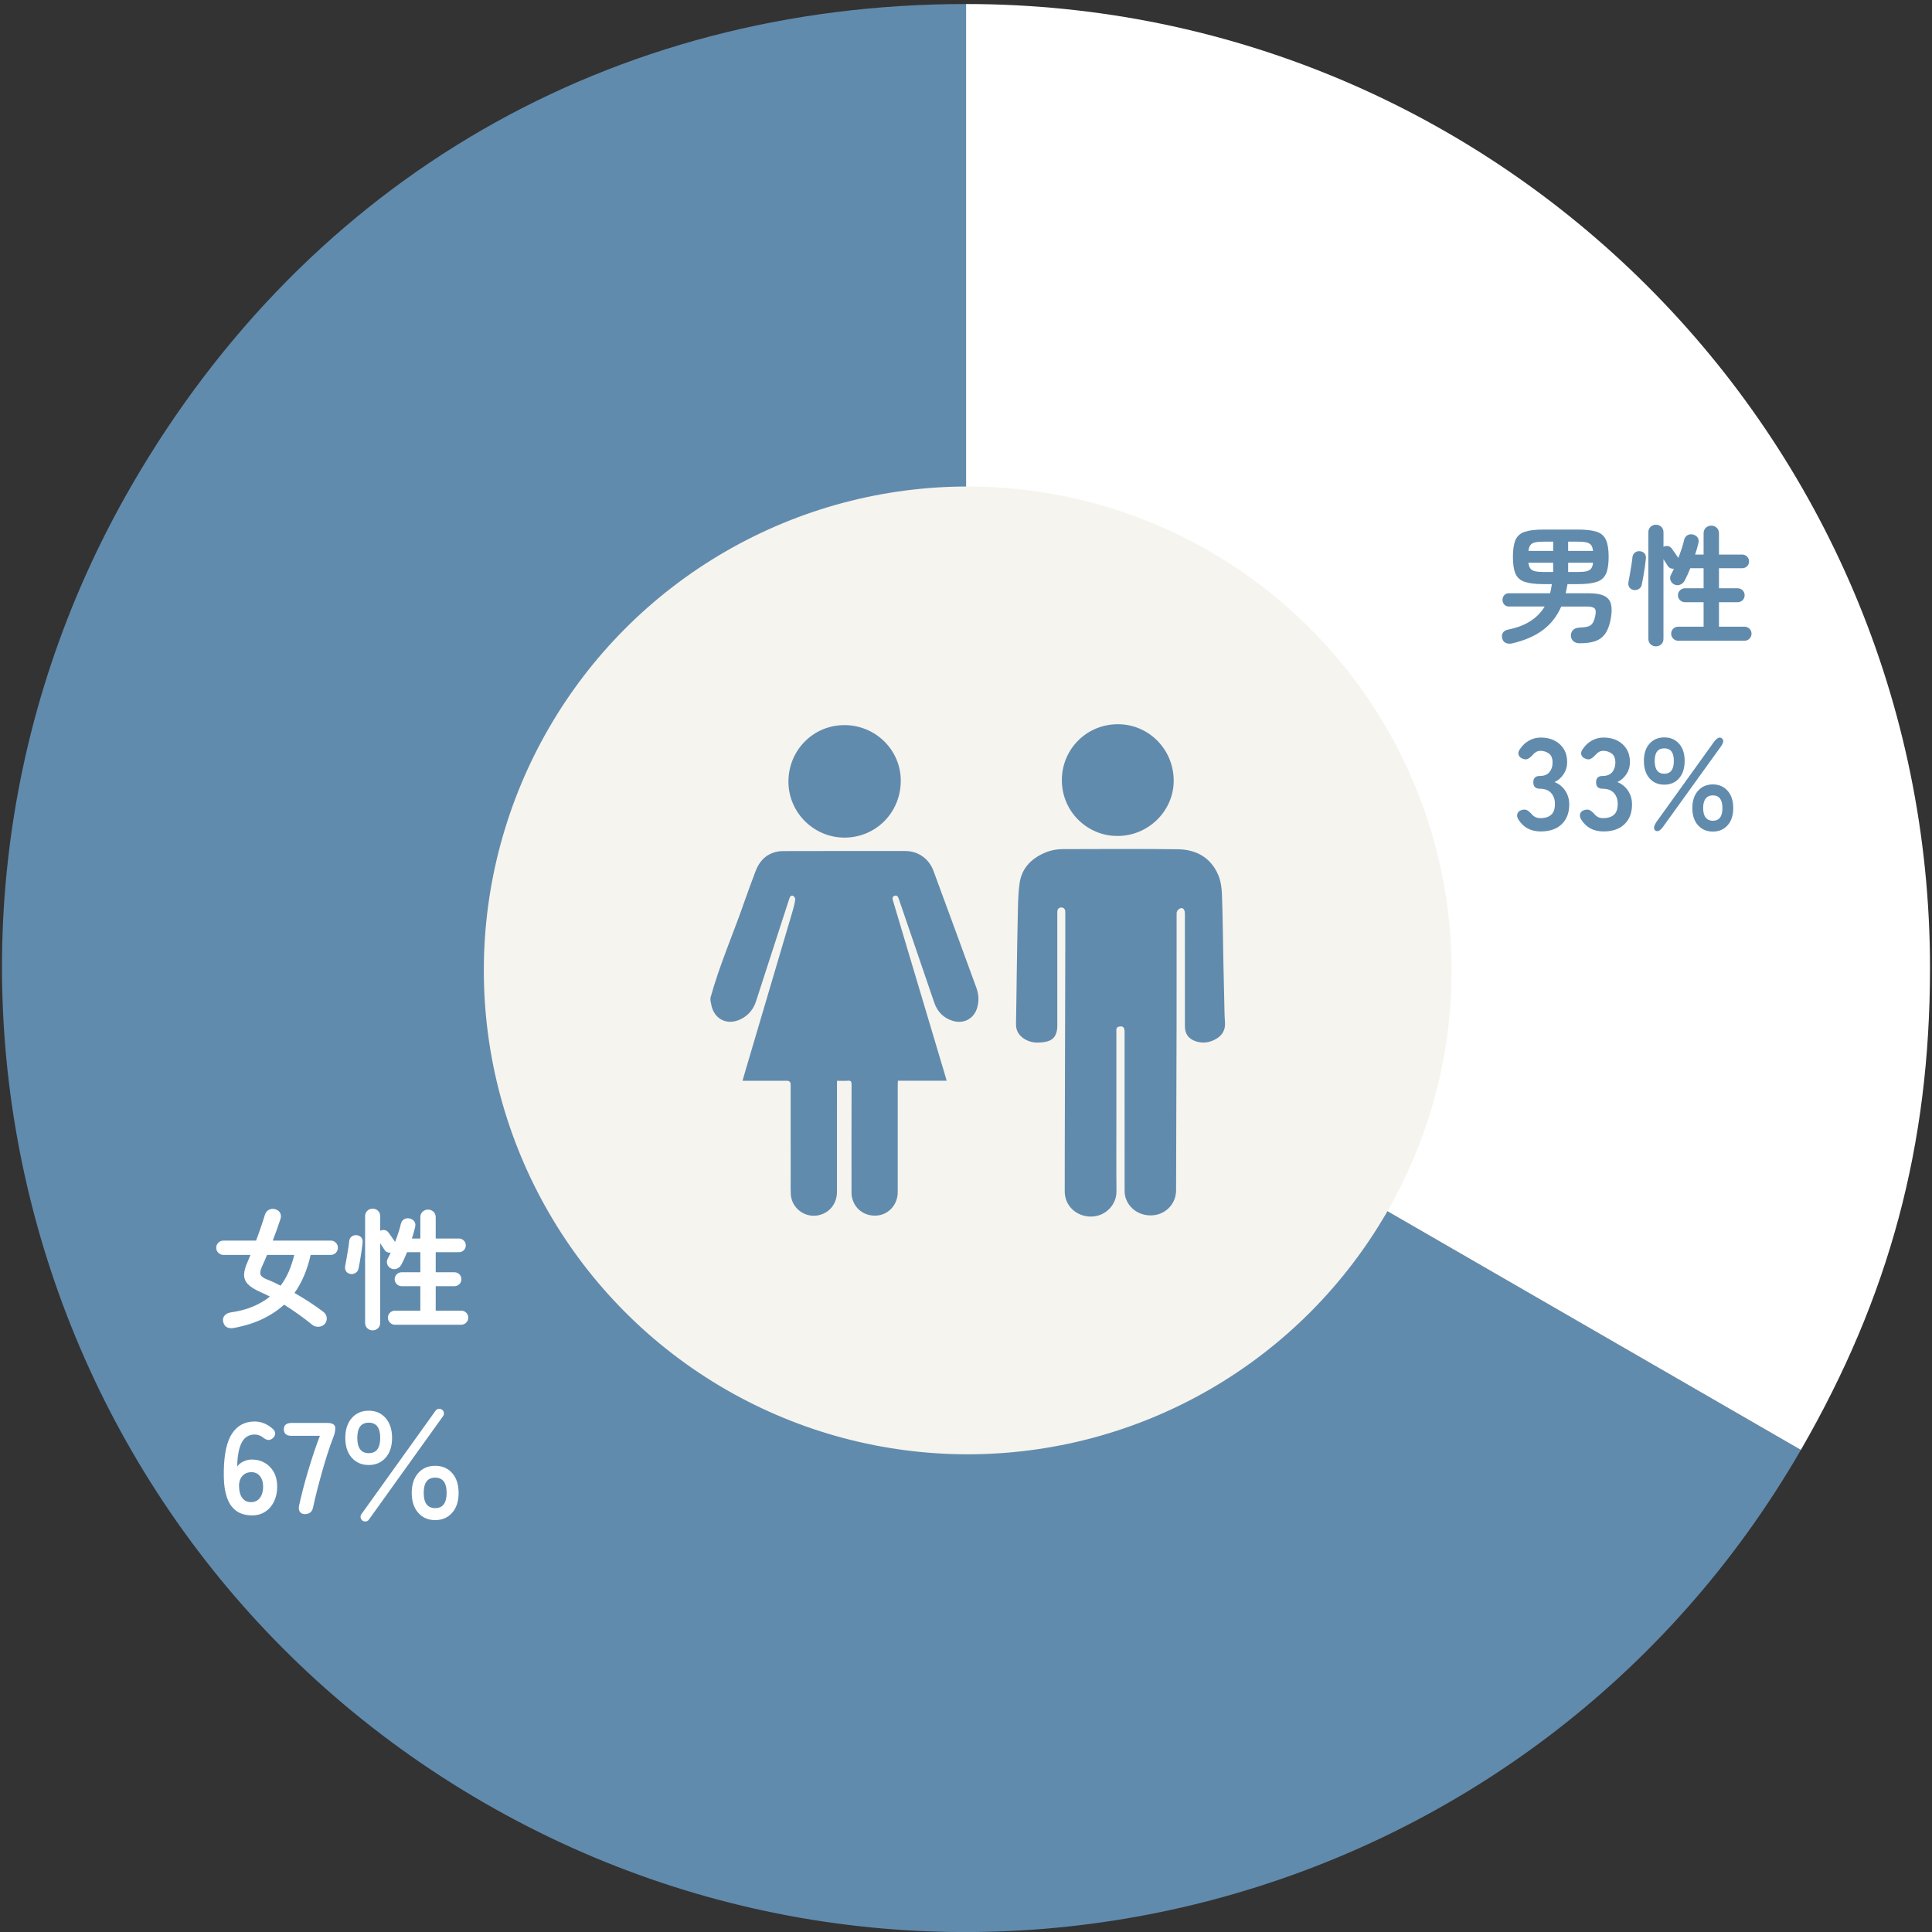
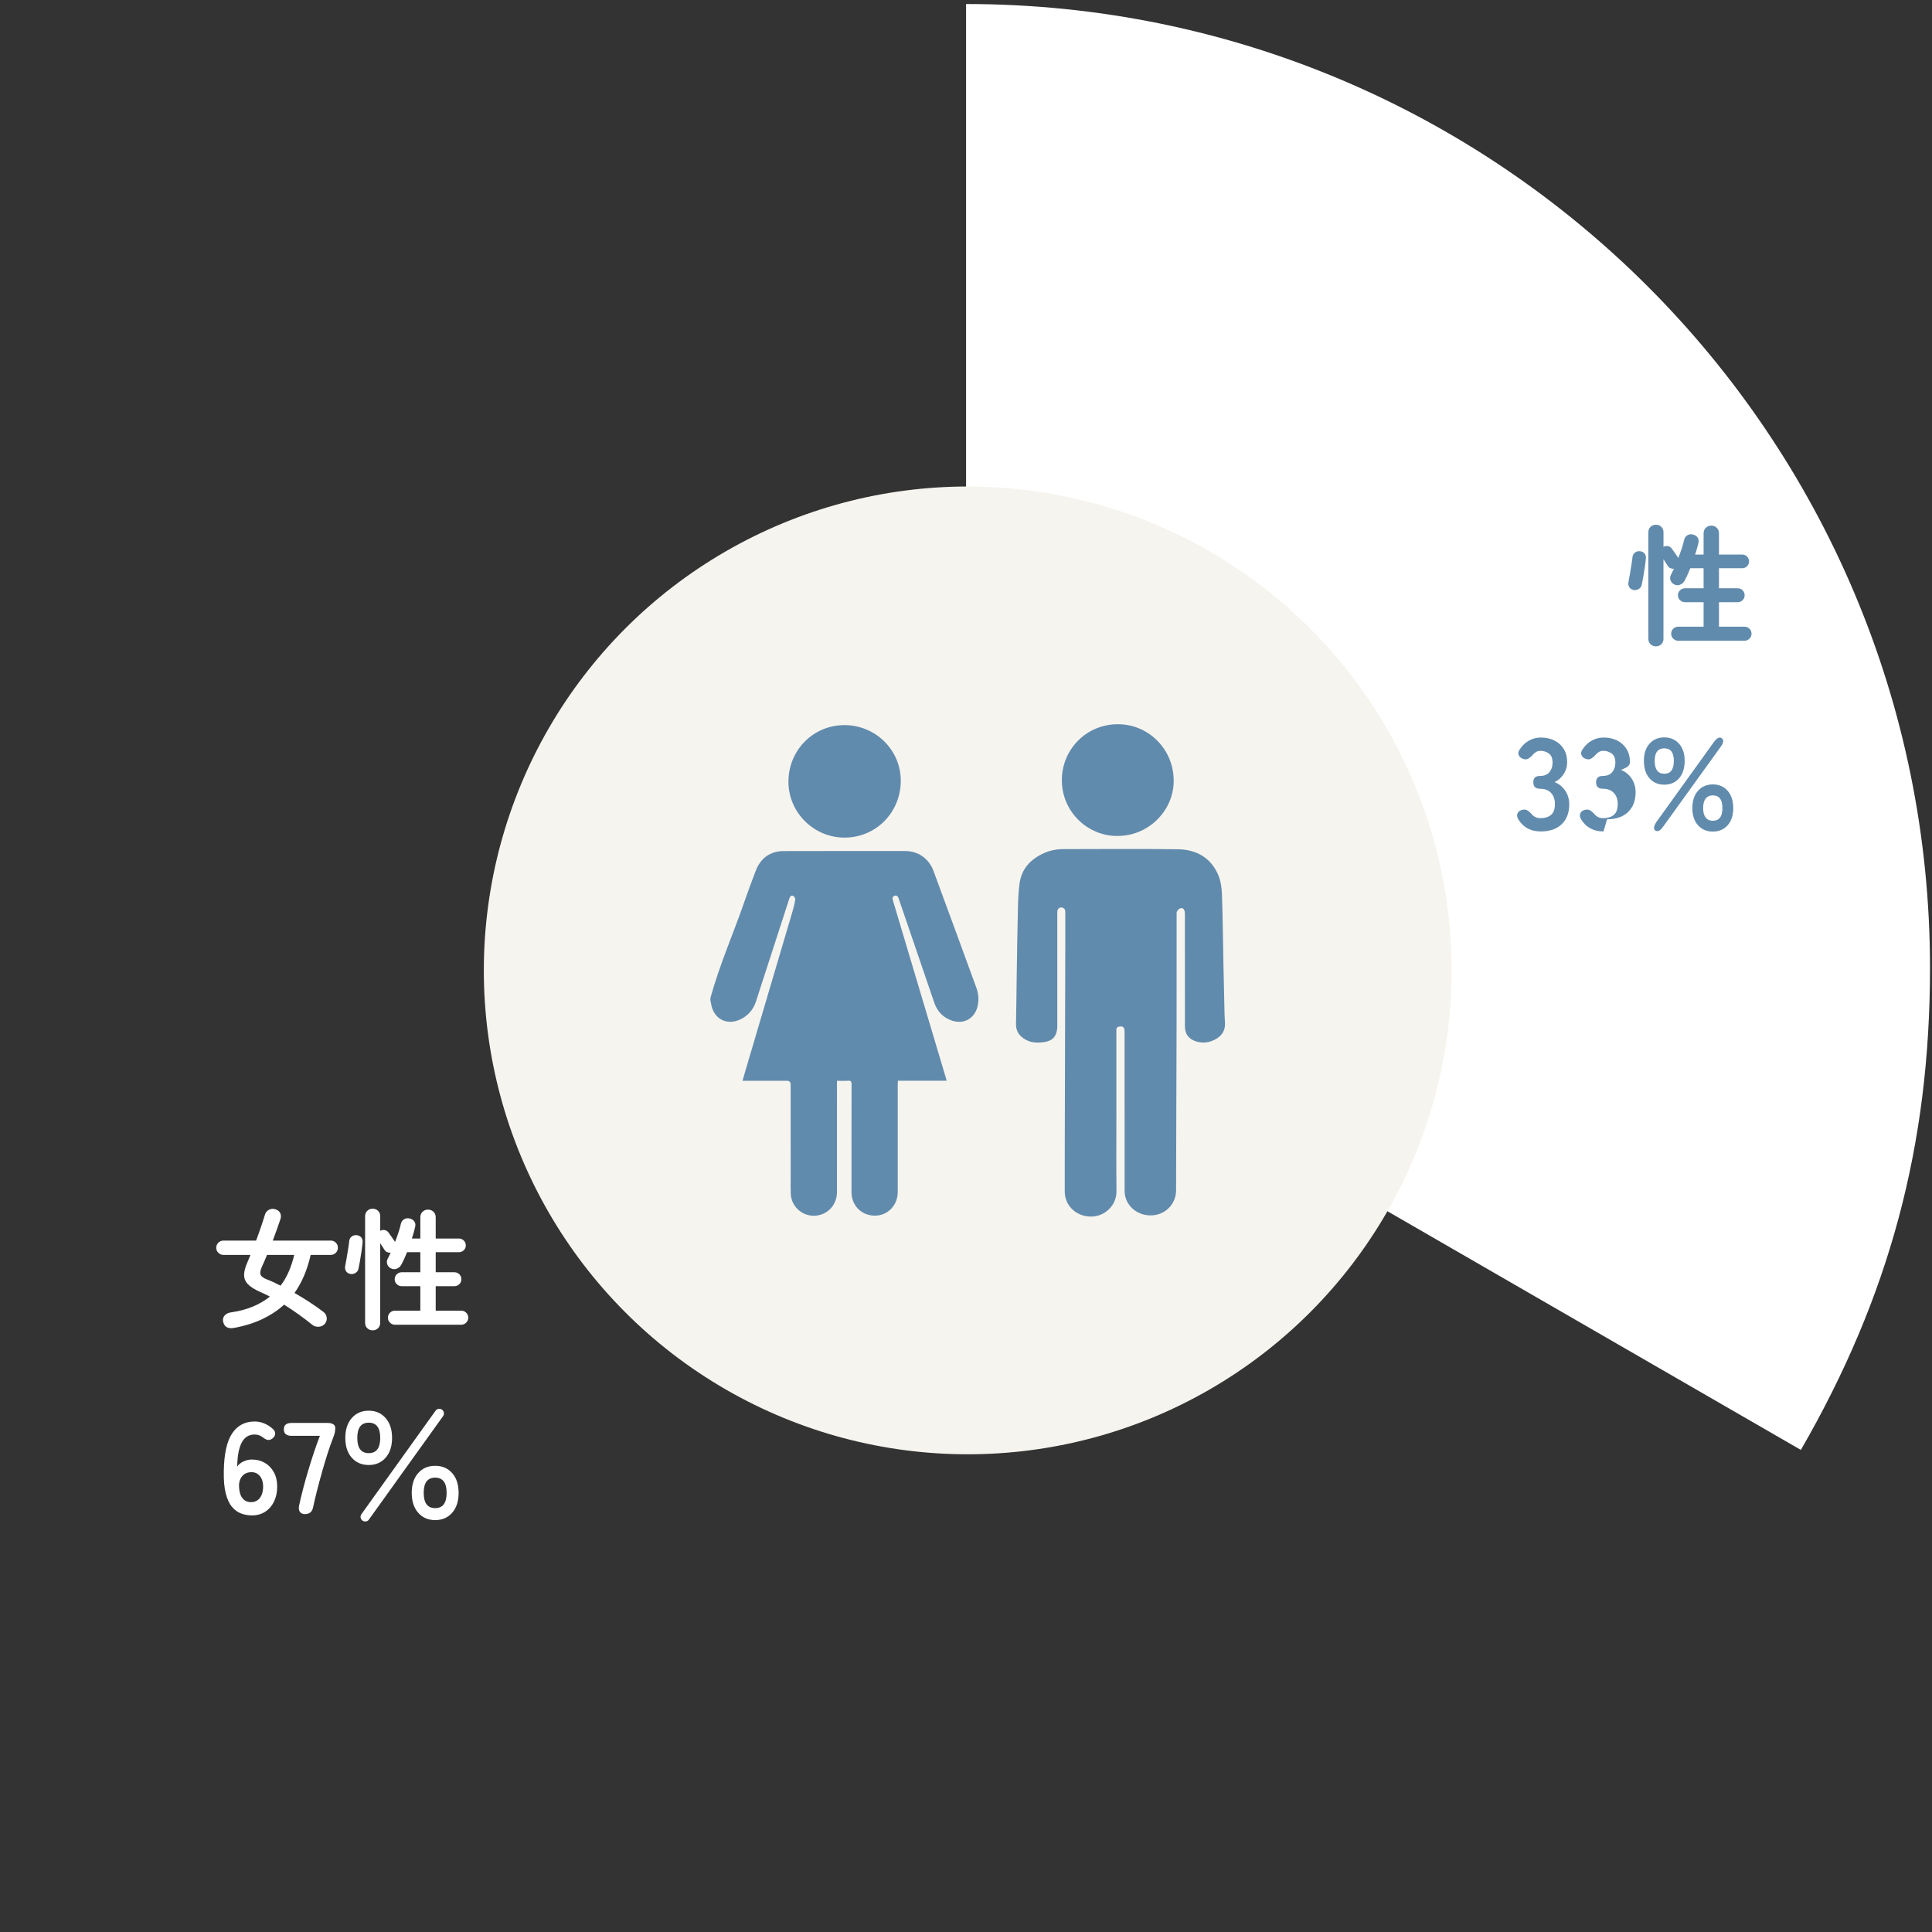
<svg xmlns="http://www.w3.org/2000/svg" id="graph_男女比" version="1.1" viewBox="0 0 238.533 238.539">
  <rect x="0" y="0" width="238.533" height="238.539" fill="#333333" stroke="none" />
  <defs>
    <style>
      .st0 {
        fill: #618bad;
      }

      .st1 {
        fill: #fff;
      }

      .st2 {
        fill: #f6f4ee;
      }
    </style>
  </defs>
  <g>
-     <path class="st0" d="M119.276,119.508l103.067,59.506c-32.864,56.922-105.65,76.425-162.572,43.561C2.849,189.711-16.654,116.925,16.21,60.003,38.097,22.092,75.502.497,119.276.497v119.011Z" />
    <path class="st1" d="M119.276,119.508V.497c65.728,0,119.011,53.283,119.011,119.011,0,21.887-5.001,40.55-15.944,59.506l-103.067-59.506Z" />
  </g>
  <circle class="st2" cx="119.478" cy="119.81" r="59.743" />
  <path class="st0" d="M87.708,123.226c1.129-4.109,2.857-8.006,4.242-12.025.418-1.213.877-2.413,1.327-3.615.401-1.073,1.067-1.917,2.18-2.303.385-.134.812-.203,1.221-.204,5.033-.014,10.067-.012,15.1-.008,1.569.001,2.91.927,3.474,2.452,1.777,4.804,3.535,9.616,5.295,14.427.285.779.34,1.581.125,2.386-.379,1.424-1.663,2.135-3.072,1.694-1.137-.357-1.874-1.137-2.258-2.254-.907-2.642-1.807-5.286-2.71-7.929-.542-1.586-1.085-3.171-1.627-4.756-.023-.067-.048-.134-.071-.202-.079-.236-.235-.374-.485-.292-.249.082-.295.279-.219.521.117.374.222.752.335,1.128,2.073,6.947,4.146,13.893,6.219,20.84.03.101.052.204.089.348h-6.014c-.008.184-.02.333-.02.481-.001,4.426 0,8.853-.001,13.279-.001,1.506-1.092,2.745-2.528,2.879-1.552.145-2.858-.822-3.138-2.337-.041-.22-.04-.45-.041-.675-.002-4.391-.006-8.782.006-13.172.001-.352-.073-.49-.449-.459-.434.035-.872.008-1.35.008,0,.2,0,.351,0,.503-0,4.403.003,8.805-.002,13.208-.002,1.441-.895,2.576-2.243,2.883-1.701.387-3.37-.862-3.46-2.604-.029-.558-.014-1.118-.014-1.677-.001-3.951-0-7.901-.001-11.852q-0-.46-.469-.461c-1.678-0-3.356-0-5.033-0-.129,0-.258,0-.44,0,.123-.43.23-.816.343-1.199,1.955-6.61,3.912-13.219,5.863-19.831.132-.447.239-.905.302-1.365.018-.135-.123-.366-.252-.43-.212-.105-.384.045-.457.267-.216.655-.428,1.31-.64,1.966-1.165,3.595-2.328,7.191-3.495,10.786-.316.973-.923,1.711-1.836,2.178-1.733.885-3.43.004-3.716-1.919-.019-.128-.052-.253-.078-.38,0-.095,0-.19,0-.286Z" />
  <path class="st0" d="M104.291,103.415c-3.793.019-6.929-3.081-6.948-6.868-.019-3.893,3.037-7.007,6.889-7.022,3.832-.015,6.962,3.043,6.981,6.821.019,3.934-3.031,7.049-6.922,7.069Z" />
  <path class="st0" d="M137.834,137.328c0,3.248-.021,6.497.01,9.745.014,1.49-1.018,2.596-2.142,2.967-1.296.428-2.787-.004-3.604-1.053-.44-.566-.641-1.214-.641-1.925-.001-1.737-0-3.474.004-5.212.021-8.471.044-16.943.065-25.414.003-1.214 0-2.427 0-3.641,0-.095.006-.191-.004-.285-.029-.291-.194-.466-.485-.468-.292-.002-.459.173-.491.463-.014.13-.006.262-.006.392-0,4.498-0,8.996-.001,13.494-0.0.202.011.406-.013.606-.115.981-.55,1.484-1.531,1.649-.892.15-1.783.121-2.576-.411-.645-.432-.997-1.008-.978-1.822.048-2.033.056-4.068.089-6.101.043-2.723.082-5.447.149-8.169.025-1.019.06-2.044.197-3.052.249-1.84,1.379-3.025,3.024-3.765.758-.34,1.562-.49,2.39-.49,4.712-.003,9.425-.048,14.136.018,2.254.032,4.066,1.019,4.984,3.18.311.732.428,1.586.457,2.391.102,2.876.125,5.755.183,8.633.042,2.081.091,4.161.141,6.241.008.321.03.641.051.961.057.884-.314,1.545-1.063,1.991-.818.487-1.694.614-2.601.294-.866-.305-1.285-.927-1.285-1.841-.001-4.569 0-9.138-.001-13.708-0-.166.002-.336-.034-.496-.056-.247-.235-.432-.483-.37-.172.043-.357.209-.444.369-.083.152-.06.37-.06.558-.003,4.331.005,8.663-.004,12.994-.015,6.971-.04,13.942-.063,20.913-.005,1.593-1.182,2.899-2.758,3.073-1.661.184-3.158-.805-3.525-2.349-.068-.285-.073-.59-.073-.886-.004-6.437-.003-12.875-.004-19.312,0-.036 0-.071 0-.107-0-.593-.234-.768-.819-.591-.077.023-.156.135-.178.22-.032.123-.014.26-.014.391-0,3.308-0,6.616 0,9.924Z" />
  <path class="st0" d="M137.974,103.209c-3.682.04-6.973-3.021-6.871-7.078.093-3.709,3.116-6.775,7.033-6.714,3.808.059,6.855,3.235,6.772,7.122-.078,3.648-3.175,6.683-6.934,6.67Z" />
-   <path class="st0" d="M186.696,79.433c-.268.064-.52.051-.756-.04-.236-.092-.392-.276-.467-.555-.075-.279-.048-.518.08-.716.128-.198.327-.324.595-.378,1.125-.226,2.061-.579,2.806-1.061.745-.483,1.332-1.083,1.761-1.801h-4.406c-.247,0-.442-.08-.587-.241-.145-.16-.217-.353-.217-.578s.073-.418.217-.579.34-.241.587-.241h5.065c.054-.182.097-.364.129-.546.032-.183.064-.376.096-.579h-1.013c-.997,0-1.771-.091-2.323-.274-.552-.182-.936-.517-1.15-1.005-.215-.487-.322-1.182-.322-2.082,0-.911.107-1.611.322-2.099.214-.487.597-.822,1.15-1.005.552-.182,1.326-.273,2.323-.273h4.213c1.008,0,1.785.091,2.332.273.546.183.93.518,1.15,1.005.219.488.33,1.188.33,2.099,0,.9-.111,1.595-.33,2.082-.22.488-.603.823-1.15,1.005-.547.183-1.324.274-2.332.274h-1.27c-.033.193-.067.383-.105.571-.038.188-.078.373-.121.555h2.831c.847,0,1.492.11,1.937.33s.724.569.836,1.046.094,1.106-.056,1.889c-.15.762-.383,1.354-.699,1.777s-.726.718-1.23.885c-.504.166-1.125.249-1.865.249-.343,0-.609-.083-.796-.249-.188-.167-.292-.383-.313-.652-.011-.279.072-.517.249-.715.177-.198.442-.303.796-.314.45-.021.798-.067,1.045-.137.247-.069.437-.198.571-.385.134-.188.243-.469.33-.845.118-.504.099-.836-.056-.997-.156-.161-.474-.241-.957-.241h-3.168c-.525,1.201-1.284,2.171-2.276,2.91-.991.74-2.253,1.286-3.786,1.64ZM188.706,68.016h3.055v-1.142h-1.125c-.461,0-.826.029-1.093.088-.268.06-.464.169-.587.33-.124.161-.207.402-.249.724ZM190.635,70.621h1.125v-1.142h-3.055c.043.322.126.563.249.724.123.161.319.271.587.33.268.059.632.088,1.093.088ZM193.61,68.016h3.071c-.032-.321-.113-.563-.241-.724-.129-.161-.327-.27-.595-.33-.268-.059-.632-.088-1.093-.088h-1.142v1.142ZM193.61,70.621h1.142c.472,0,.839-.029,1.102-.088.262-.059.458-.169.587-.33.128-.16.209-.402.241-.724h-3.071v1.142Z" />
  <path class="st0" d="M201.683,72.841c-.247-.054-.424-.171-.531-.354-.107-.182-.14-.386-.097-.611.043-.225.099-.536.169-.932s.137-.798.201-1.206c.065-.408.107-.729.129-.965.032-.247.142-.436.33-.571.187-.134.41-.179.667-.137.225.043.397.142.514.297.118.156.166.362.145.62-.032.3-.078.656-.137,1.069s-.123.815-.193,1.206c-.069.391-.131.711-.185.957-.043.215-.166.383-.37.507-.204.123-.418.164-.643.12ZM204.448,79.803c-.258,0-.478-.086-.66-.257-.183-.171-.274-.397-.274-.675v-13.154c0-.279.091-.504.274-.676.182-.171.402-.257.66-.257.257,0,.476.086.659.257.183.172.274.397.274.676v1.801c.161-.096.338-.128.531-.096s.348.123.467.274c.107.139.249.338.426.595s.313.455.41.595c.16-.418.306-.822.434-1.214.129-.391.22-.721.274-.989.064-.279.203-.48.418-.603.215-.124.455-.147.724-.073.236.064.415.188.538.37.123.183.153.408.088.675-.054.226-.113.456-.177.692-.064.236-.139.477-.225.724h1.045v-2.621c0-.289.094-.52.282-.691.187-.171.41-.258.667-.258.258,0,.48.086.667.258s.281.402.281.691v2.621h2.863c.236,0,.436.083.603.249.166.166.249.368.249.603s-.083.434-.249.595c-.167.161-.368.241-.603.241h-2.863v2.476h2.3c.246,0,.453.083.619.249.166.167.249.373.249.619,0,.236-.083.437-.249.603s-.373.249-.619.249h-2.3v3.023h3.152c.236,0,.44.083.611.249s.257.373.257.619c0,.236-.086.44-.257.611s-.375.257-.611.257h-8.185c-.236,0-.44-.086-.611-.257s-.257-.375-.257-.611c0-.246.086-.453.257-.619s.376-.249.611-.249h3.135v-3.023h-2.299c-.236,0-.44-.083-.611-.249s-.257-.367-.257-.603c0-.246.086-.452.257-.619.171-.166.376-.249.611-.249h2.299v-2.476h-1.64c-.247.622-.483,1.136-.708,1.544-.118.225-.303.389-.555.491-.252.101-.506.083-.764-.056-.215-.118-.357-.292-.426-.523-.07-.23-.046-.453.072-.667.054-.097.11-.206.169-.33.059-.123.121-.255.185-.394-.139.01-.279-.01-.418-.064s-.252-.15-.338-.29c-.054-.086-.132-.206-.233-.362-.102-.155-.202-.308-.298-.458v9.825c0,.279-.091.504-.274.675s-.402.257-.659.257Z" />
  <path class="st0" d="M190.225,102.653c-1.222,0-2.139-.488-2.75-1.464-.171-.279-.214-.525-.128-.739s.252-.359.499-.434c.268-.086.487-.086.659,0,.171.086.359.236.563.45.118.161.27.292.458.395.187.101.41.152.667.152.546,0,.981-.134,1.302-.402.322-.268.483-.718.483-1.351,0-.568-.161-1.023-.483-1.367-.321-.343-.783-.514-1.383-.514-.536,0-.804-.262-.804-.788s.268-.788.804-.788.932-.158,1.19-.474c.257-.316.385-.705.385-1.165,0-.536-.152-.914-.458-1.134s-.651-.33-1.037-.33c-.215,0-.405.054-.571.161s-.308.236-.426.386c-.203.215-.394.364-.571.45-.177.086-.394.075-.652-.032-.247-.097-.407-.255-.482-.474s-.016-.459.177-.716c.311-.461.689-.812,1.134-1.053.445-.241.919-.362,1.423-.362.654,0,1.225.126,1.712.378.488.252.868.603,1.142,1.053s.41.981.41,1.592c0,.557-.147,1.059-.442,1.504s-.667.769-1.118.972c.536.204.973.552,1.311,1.046s.506,1.067.506,1.721c0,1.018-.308,1.827-.925,2.428-.616.6-1.482.9-2.597.9Z" />
-   <path class="st0" d="M197.976,102.653c-1.222,0-2.139-.488-2.75-1.464-.171-.279-.214-.525-.128-.739s.252-.359.499-.434c.268-.086.487-.086.659,0,.171.086.359.236.563.45.118.161.27.292.458.395.187.101.41.152.667.152.546,0,.981-.134,1.302-.402.322-.268.483-.718.483-1.351,0-.568-.161-1.023-.483-1.367-.321-.343-.783-.514-1.383-.514-.536,0-.804-.262-.804-.788s.268-.788.804-.788.932-.158,1.19-.474c.257-.316.385-.705.385-1.165,0-.536-.152-.914-.458-1.134s-.651-.33-1.037-.33c-.215,0-.405.054-.571.161s-.308.236-.426.386c-.203.215-.394.364-.571.45-.177.086-.394.075-.652-.032-.247-.097-.407-.255-.482-.474s-.016-.459.177-.716c.311-.461.689-.812,1.134-1.053.445-.241.919-.362,1.423-.362.654,0,1.225.126,1.712.378.488.252.868.603,1.142,1.053s.41.981.41,1.592c0,.557-.147,1.059-.442,1.504s-.667.769-1.118.972c.536.204.973.552,1.311,1.046s.506,1.067.506,1.721c0,1.018-.308,1.827-.925,2.428-.616.6-1.482.9-2.597.9Z" />
+   <path class="st0" d="M197.976,102.653c-1.222,0-2.139-.488-2.75-1.464-.171-.279-.214-.525-.128-.739s.252-.359.499-.434c.268-.086.487-.086.659,0,.171.086.359.236.563.45.118.161.27.292.458.395.187.101.41.152.667.152.546,0,.981-.134,1.302-.402.322-.268.483-.718.483-1.351,0-.568-.161-1.023-.483-1.367-.321-.343-.783-.514-1.383-.514-.536,0-.804-.262-.804-.788s.268-.788.804-.788.932-.158,1.19-.474c.257-.316.385-.705.385-1.165,0-.536-.152-.914-.458-1.134s-.651-.33-1.037-.33c-.215,0-.405.054-.571.161s-.308.236-.426.386c-.203.215-.394.364-.571.45-.177.086-.394.075-.652-.032-.247-.097-.407-.255-.482-.474s-.016-.459.177-.716c.311-.461.689-.812,1.134-1.053.445-.241.919-.362,1.423-.362.654,0,1.225.126,1.712.378.488.252.868.603,1.142,1.053s.41.981.41,1.592s-.667.769-1.118.972c.536.204.973.552,1.311,1.046s.506,1.067.506,1.721c0,1.018-.308,1.827-.925,2.428-.616.6-1.482.9-2.597.9Z" />
  <path class="st0" d="M205.486,96.88c-.761,0-1.372-.262-1.833-.788-.461-.525-.692-1.244-.692-2.155,0-.89.23-1.595.692-2.115.461-.52,1.072-.78,1.833-.78.75,0,1.356.26,1.817.78.461.52.692,1.225.692,2.115,0,.911-.23,1.629-.692,2.155-.461.525-1.067.788-1.817.788ZM205.341,102.058c-.364.515-.686.676-.964.483-.258-.193-.209-.552.145-1.078l7.075-9.841c.386-.525.713-.681.981-.467.279.203.23.557-.145,1.061l-7.091,9.841ZM205.486,95.53c.783,0,1.174-.531,1.174-1.592,0-1.029-.391-1.544-1.174-1.544-.793,0-1.19.515-1.19,1.544,0,1.061.397,1.592,1.19,1.592ZM211.468,102.669c-.75,0-1.359-.26-1.826-.78-.466-.52-.699-1.224-.699-2.114,0-.901.234-1.614.699-2.139.467-.525,1.075-.788,1.826-.788.761,0,1.372.262,1.833.788.461.525.692,1.238.692,2.139,0,.89-.23,1.595-.692,2.114-.461.52-1.072.78-1.833.78ZM211.468,101.335c.793,0,1.19-.52,1.19-1.56,0-1.051-.397-1.576-1.19-1.576-.376,0-.667.132-.877.394-.209.263-.313.657-.313,1.182,0,.514.105.903.313,1.165.209.263.501.395.877.395Z" />
  <path class="st1" d="M28.933,163.943c-.364.075-.667.051-.909-.072-.241-.124-.399-.351-.474-.684-.064-.311,0-.571.193-.78.193-.209.455-.335.788-.378.986-.139,1.879-.376,2.677-.708.799-.332,1.504-.745,2.115-1.238-.408-.214-.799-.402-1.174-.563-.707-.311-1.222-.635-1.544-.973-.322-.338-.477-.729-.467-1.174s.155-.973.434-1.584c.053-.139.113-.281.177-.426s.123-.287.177-.426h-3.344c-.236,0-.442-.086-.62-.257-.177-.171-.265-.381-.265-.627s.088-.455.265-.627c.177-.171.383-.258.62-.258h4.036c.225-.6.431-1.176.619-1.729.188-.552.346-1.042.474-1.471.086-.279.255-.483.506-.611.252-.129.523-.145.813-.048.278.097.468.255.571.474.101.22.11.464.024.732-.129.386-.274.807-.434,1.263-.16.455-.332.919-.514,1.39h7.156c.247,0,.455.086.627.258.171.171.257.38.257.627s-.086.456-.257.627c-.172.171-.381.257-.627.257h-2.477c-.203.9-.468,1.742-.796,2.524s-.726,1.506-1.198,2.171c.633.364,1.254.745,1.865,1.142s1.174.794,1.688,1.19c.236.172.376.4.418.684.043.284-.027.544-.209.78-.193.225-.442.351-.748.378s-.576-.051-.812-.233c-.514-.418-1.069-.841-1.665-1.27-.595-.429-1.203-.836-1.825-1.222-.75.686-1.633,1.273-2.645,1.761s-2.179.855-3.497,1.101ZM34.641,158.734c.408-.536.748-1.123,1.021-1.761s.496-1.316.667-2.034h-3.361c-.096.247-.196.482-.297.707-.102.225-.196.434-.281.627-.225.482-.303.839-.234,1.069.07.23.335.437.796.619.536.203,1.099.461,1.688.772Z" />
  <path class="st1" d="M43.245,157.286c-.247-.054-.424-.171-.531-.354-.107-.182-.14-.386-.097-.611.043-.225.099-.536.169-.932s.137-.798.201-1.206c.065-.408.107-.729.129-.965.032-.247.142-.436.33-.571.187-.134.41-.179.667-.137.225.043.397.142.514.297.118.156.166.362.145.62-.032.3-.078.656-.137,1.069s-.123.815-.193,1.206c-.069.391-.131.711-.185.957-.043.215-.166.383-.37.507-.204.123-.418.164-.643.12ZM46.011,164.249c-.258,0-.478-.086-.66-.257-.183-.171-.274-.397-.274-.675v-13.154c0-.279.091-.504.274-.676.182-.171.402-.257.66-.257.257,0,.476.086.659.257.183.172.274.397.274.676v1.801c.161-.096.338-.128.531-.096s.348.123.467.274c.107.139.249.338.426.595s.313.455.41.595c.16-.418.306-.822.434-1.214.129-.391.22-.721.274-.989.064-.279.203-.48.418-.603.215-.124.455-.147.724-.073.236.064.415.188.538.37.123.183.153.408.088.675-.054.226-.113.456-.177.692-.064.236-.139.477-.225.724h1.045v-2.621c0-.289.094-.52.282-.691.187-.171.41-.258.667-.258.258,0,.48.086.667.258s.281.402.281.691v2.621h2.863c.236,0,.436.083.603.249.166.166.249.368.249.603s-.083.434-.249.595c-.167.161-.368.241-.603.241h-2.863v2.476h2.3c.246,0,.453.083.619.249.166.167.249.373.249.619,0,.236-.083.437-.249.603s-.373.249-.619.249h-2.3v3.023h3.152c.236,0,.44.083.611.249s.257.373.257.619c0,.236-.086.44-.257.611s-.375.257-.611.257h-8.185c-.236,0-.44-.086-.611-.257s-.257-.375-.257-.611c0-.246.086-.453.257-.619s.376-.249.611-.249h3.135v-3.023h-2.299c-.236,0-.44-.083-.611-.249s-.257-.367-.257-.603c0-.246.086-.452.257-.619.171-.166.376-.249.611-.249h2.299v-2.476h-1.64c-.247.622-.483,1.136-.708,1.544-.118.225-.303.389-.555.491-.252.101-.506.083-.764-.056-.215-.118-.357-.292-.426-.523-.07-.23-.046-.453.072-.667.054-.097.11-.206.169-.33.059-.123.121-.255.185-.394-.139.01-.279-.01-.418-.064s-.252-.15-.338-.29c-.054-.086-.132-.206-.233-.362-.102-.155-.202-.308-.298-.458v9.825c0,.279-.091.504-.274.675s-.402.257-.659.257Z" />
  <path class="st1" d="M31.104,187.099c-.461,0-.903-.078-1.326-.234-.424-.155-.802-.429-1.134-.82s-.59-.944-.771-1.656c-.183-.713-.263-1.633-.241-2.758.032-2.123.375-3.675,1.029-4.655.654-.981,1.581-1.472,2.781-1.472.408,0,.799.079,1.174.234.376.156.713.367,1.014.635.246.203.362.418.345.643-.016.225-.126.418-.33.578-.215.161-.413.223-.595.185-.183-.037-.381-.142-.595-.313-.3-.236-.638-.354-1.014-.354-.718,0-1.252.332-1.6.997s-.533,1.651-.555,2.959c.183-.268.442-.48.78-.635.338-.155.678-.233,1.021-.233.6,0,1.136.137,1.608.41.472.274.845.66,1.118,1.158.274.499.41,1.091.41,1.776,0,.686-.129,1.298-.386,1.833-.257.537-.619.957-1.085,1.262-.466.306-1.015.459-1.648.459ZM30.992,185.459c.472,0,.839-.177,1.102-.531.262-.354.394-.815.394-1.383,0-.536-.132-.967-.394-1.294-.263-.327-.609-.49-1.037-.49-.493,0-.879.166-1.158.498-.279.332-.408.767-.386,1.303.022.611.161,1.08.418,1.407.258.327.611.491,1.061.491Z" />
  <path class="st1" d="M37.632,186.938c-.268,0-.468-.091-.603-.274-.134-.182-.169-.434-.105-.756.129-.611.29-1.289.482-2.034.193-.745.408-1.511.643-2.299.236-.788.477-1.552.724-2.291.247-.74.488-1.409.724-2.01h-3.489c-.643,0-.964-.268-.964-.804,0-.525.321-.788.964-.788h4.438c.3,0,.533.054.699.161s.249.257.249.45c0,.203-.019.394-.056.571s-.099.373-.185.587c-.225.569-.456,1.22-.692,1.954-.236.735-.467,1.501-.692,2.3-.225.798-.434,1.576-.627,2.331s-.354,1.439-.483,2.05c-.107.569-.45.853-1.029.853Z" />
  <path class="st1" d="M45.528,180.876c-.868,0-1.568-.3-2.098-.9-.531-.601-.796-1.415-.796-2.445s.266-1.846.796-2.452c.531-.605,1.23-.908,2.098-.908.857,0,1.551.303,2.082.908.531.606.796,1.423.796,2.452s-.266,1.844-.796,2.445c-.531.6-1.225.9-2.082.9ZM45.528,179.412c.943,0,1.415-.627,1.415-1.881s-.472-1.881-1.415-1.881c-.944,0-1.415.627-1.415,1.881s.472,1.881,1.415,1.881ZM44.756,187.743c-.129-.097-.207-.222-.233-.378-.027-.155.008-.297.104-.426l9.15-12.768c.086-.129.209-.203.37-.225.161-.022.3.01.418.096.129.086.207.209.234.37.026.161-.003.3-.088.418l-9.166,12.784c-.086.129-.206.203-.362.225-.155.022-.297-.01-.426-.096ZM53.728,187.678c-.868,0-1.568-.303-2.098-.908s-.796-1.423-.796-2.452.265-1.844.796-2.444c.531-.601,1.23-.901,2.098-.901.869,0,1.568.3,2.099.901.531.6.796,1.415.796,2.444s-.265,1.847-.796,2.452-1.23.908-2.099.908ZM53.728,186.199c.944,0,1.415-.627,1.415-1.882s-.472-1.881-1.415-1.881c-.943,0-1.415.627-1.415,1.881s.472,1.882,1.415,1.882Z" />
</svg>